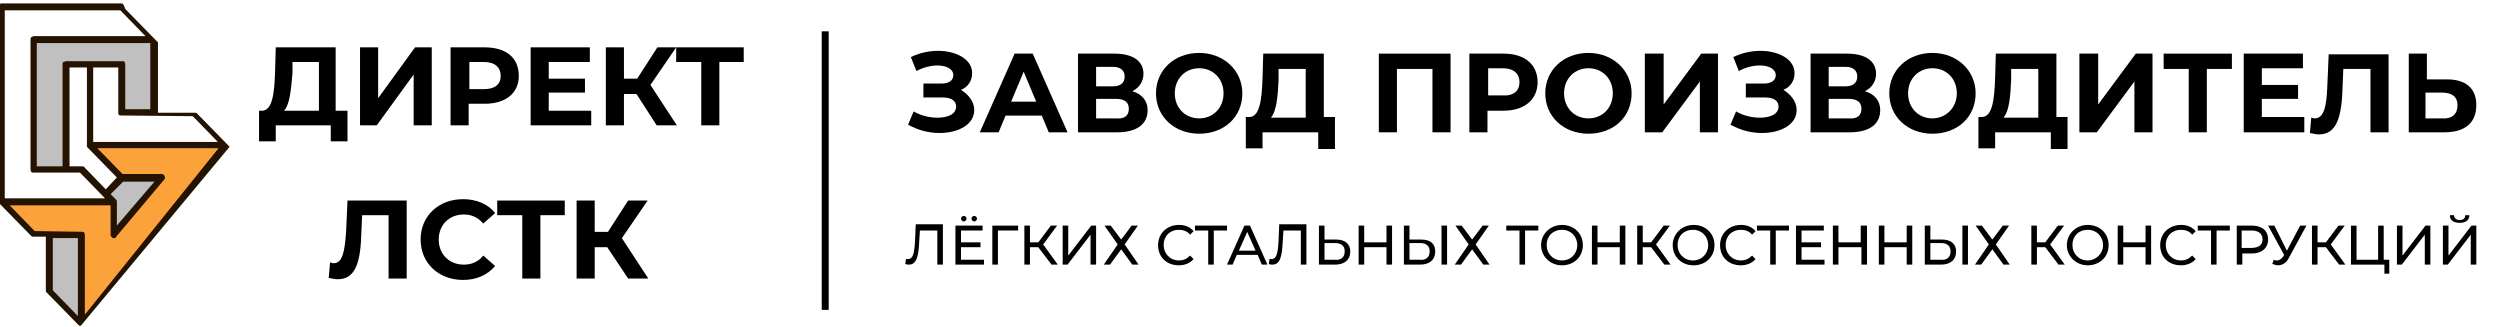
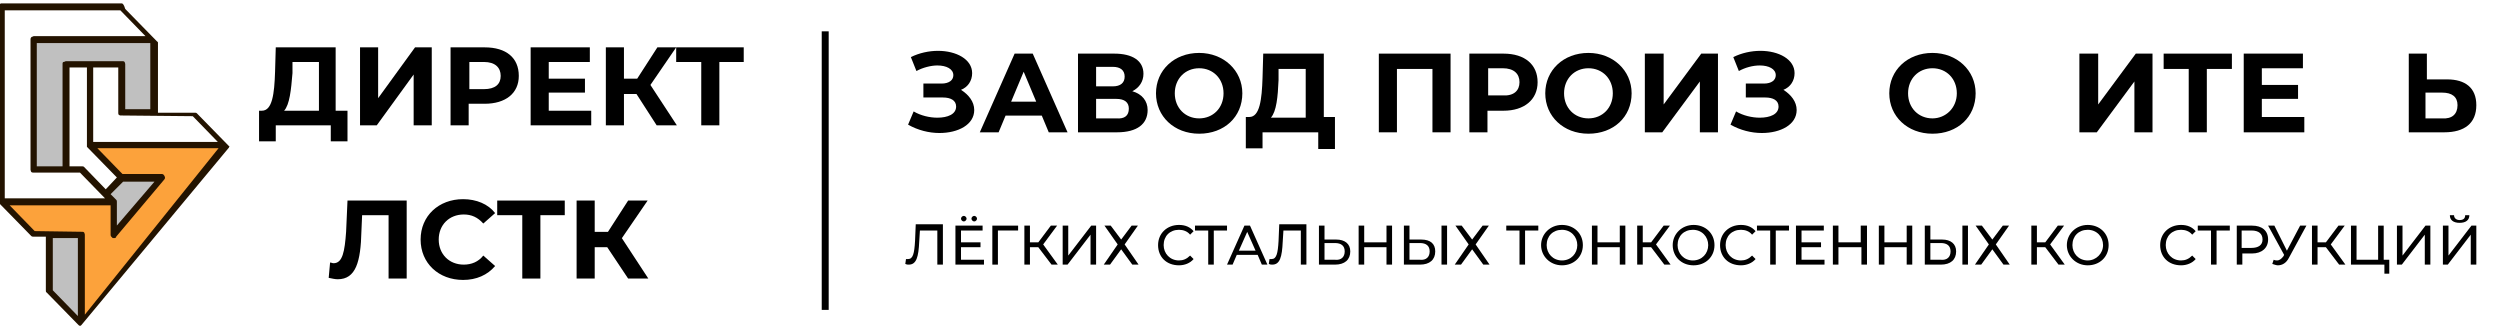
<svg xmlns="http://www.w3.org/2000/svg" xmlns:xlink="http://www.w3.org/1999/xlink" id="Слой_1" x="0px" y="0px" viewBox="0 0 359 47" style="enable-background:new 0 0 359 47;" xml:space="preserve">
  <style type="text/css">
	.st0{clip-path:url(#SVGID_2_);}
	.st1{enable-background:new    ;}
	.st2{fill:none;stroke:#000000;}
	.st3{clip-path:url(#SVGID_4_);}
	.st4{fill:#C0C0C0;}
	.st5{fill:#FCA23B;}
	.st6{fill:#231300;}
</style>
  <g>
    <defs>
      <rect id="SVGID_1_" y="0" width="359" height="47" />
    </defs>
    <clipPath id="SVGID_2_">
      <use xlink:href="#SVGID_1_" style="overflow:visible;" />
    </clipPath>
    <g id="лого124" class="st0">
      <g class="st1">
        <path d="M49.9,15.9v4.4h-2.4V18h-7.9v2.3h-2.4l0-4.4h0.4c1.5,0,1.8-2.4,1.9-5.6l0.1-3.5h8.6v9.1H49.9z M40.8,15.9h5v-7H42l0,1.6     C41.8,12.9,41.6,15,40.8,15.9z" />
        <path d="M51.7,6.8h2.6v7.3l5.3-7.3H62V18h-2.6v-7.3L54.1,18h-2.4V6.8z" />
        <path d="M74.5,10.9c0,2.5-1.9,4-4.9,4h-2.3V18h-2.6V6.8h4.9C72.7,6.8,74.5,8.3,74.5,10.9z M71.9,10.9c0-1.2-0.8-2-2.4-2h-2.1v3.9     h2.1C71.1,12.8,71.9,12.1,71.9,10.9z" />
        <path d="M84.9,15.9V18h-8.7V6.8h8.5v2.1h-5.9v2.4H84v2h-5.2v2.6H84.9z" />
        <path d="M91.4,13.5h-1.8V18H87V6.8h2.6v4.5h1.9l2.9-4.5h2.7l-3.7,5.4l3.8,5.8h-2.9L91.4,13.5z" />
        <path d="M106.9,8.9h-3.6V18h-2.6V8.9h-3.6V6.8h9.7V8.9z" />
      </g>
      <g class="st1">
        <path d="M58.4,28.8V40h-2.6v-9.1H52l-0.1,2.3c-0.1,4.4-0.8,6.9-3.4,6.9c-0.4,0-0.8-0.1-1.3-0.2l0.2-2.2c0.2,0,0.3,0.1,0.5,0.1     c1.3,0,1.6-1.7,1.8-4.5l0.2-4.5H58.4z" />
        <path d="M60.4,34.4c0-3.4,2.6-5.8,6.1-5.8c1.9,0,3.6,0.7,4.6,2l-1.7,1.5c-0.8-0.9-1.7-1.3-2.8-1.3c-2.1,0-3.6,1.5-3.6,3.6     c0,2.1,1.5,3.6,3.6,3.6c1.1,0,2.1-0.4,2.8-1.3l1.7,1.5c-1.1,1.3-2.7,2-4.6,2C63,40.2,60.4,37.8,60.4,34.4z" />
        <path d="M81.2,30.9h-3.6V40h-2.6v-9.1h-3.6v-2.1h9.7V30.9z" />
        <path d="M87.2,35.5h-1.8V40h-2.6V28.8h2.6v4.5h1.9l2.9-4.5H93l-3.7,5.4l3.8,5.8h-2.9L87.2,35.5z" />
      </g>
      <line id="Line_2" class="st2" x1="118.5" y1="4.5" x2="118.5" y2="44.5" />
      <g>
        <defs>
          <rect id="SVGID_3_" y="0" width="47" height="47" />
        </defs>
        <clipPath id="SVGID_4_">
          <use xlink:href="#SVGID_3_" style="overflow:visible;" />
        </clipPath>
        <g id="logo" transform="translate(-0.217 0.484)" class="st3">
          <path id="Path_125" class="st4" d="M22.4,15.6V5.1H5.2v18.7h4.3v-15h8.4v6.6L22.4,15.6z" />
          <path id="Path_126" class="st4" d="M15.4,27.3l1.3,1.3v4.2l6.8-7.9h-5.8L15.4,27.3z" />
          <path id="Path_127" class="st4" d="M7,33.3h4.9V46l-4.8-4.9L7,33.3z" />
          <path id="Path_128" class="st5" d="M13.4,20.3h19.3L12.2,45.7V33.3H5l-4.5-4.7h16.1v4.2l6.8-7.9h-5.8L13.4,20.3z" />
          <path id="Path_129" class="st6" d="M33.1,20.7L33.1,20.7L33.1,20.7L33.1,20.7L33.1,20.7L33.1,20.7c0-0.1,0-0.1,0.1-0.1l0,0l0,0      v0v0c0,0,0,0,0,0v0v0v0c0,0,0,0,0,0v0c0,0,0,0,0,0v0v0c0,0,0,0,0,0v0l0,0v0c0,0,0,0,0,0v0c0,0,0,0,0,0c0,0,0,0,0,0c0,0,0,0,0,0      c0,0,0,0,0,0c0,0,0,0,0,0v0c0,0,0,0,0,0v0v0l0,0v0l0,0v0l0,0l0,0v0l0,0v0l0,0l0,0c0,0,0,0-0.1-0.1l-4.6-4.7      c-0.1-0.1-0.2-0.1-0.3-0.1h-5.3v-10c0,0,0,0,0,0l0,0c0-0.1,0-0.2-0.1-0.2l0,0l0,0l0,0l0,0l0,0l0,0v0l0,0l0,0l-4.6-4.7      C18,0.1,17.8,0,17.7,0H0.4C0.3,0,0.2,0.1,0.1,0.2C0,0.3,0,0.4,0,0.5v28c0,0,0,0,0,0l0,0c0,0.1,0,0.2,0.1,0.2l0,0l0,0l0,0l0,0      l0,0l0,0l0,0l4.6,4.7c0.1,0.1,0.2,0.1,0.3,0.1h1.8v7.7c0,0.1,0,0.3,0.1,0.3l4.6,4.7l0,0l0,0l0,0l0,0l0,0l0,0      c0.1,0.1,0.2,0.1,0.2,0.1l0,0h0h0c0.1,0,0.1,0,0.2-0.1l0,0l0,0l0,0l0,0l0,0l0,0h0l0,0l0,0l0,0l0,0l0,0l0,0l0,0l0,0l0,0      L33.1,20.7L33.1,20.7z M27.9,16.2l3.6,3.7H13.6V9.2h3.6v6.5c0,0.1,0,0.3,0.1,0.3c0,0,0.1,0.1,0.2,0.1c0.1,0,0.1,0,0.2,0      L27.9,16.2z M17,28.5L17,28.5C17,28.5,17,28.5,17,28.5L17,28.5c0-0.1,0-0.2-0.1-0.3l0,0l0,0l0,0l0,0l0,0l0,0l0,0l0,0l-0.8-0.8      l1.8-1.8h4.5L17,31.9V28.5z M15.4,26.7l-3.1-3.2c-0.1-0.1-0.2-0.1-0.3-0.1h-1.8V9.2h2.5v11.2c0,0,0,0,0,0v0c0,0,0,0,0,0.1l0,0      c0,0,0,0,0,0.1l0,0c0,0,0,0,0,0l0,0l0,0c0,0,0,0,0,0l0,0c0,0,0,0,0,0v0l0,0L17,25L15.4,26.7z M5.5,23.4V5.7h16.3v9.5h-3.6V8.7      c0-0.1-0.1-0.3-0.1-0.3c-0.1-0.1-0.2-0.1-0.3-0.1H9.7c-0.1,0-0.2,0.1-0.3,0.1C9.2,8.4,9.2,8.6,9.2,8.7v14.7H5.5z M17.5,1      l3.6,3.7H5.1c-0.1,0-0.2,0.1-0.3,0.1C4.6,4.9,4.6,5.1,4.6,5.2v18.7c0,0.1,0.1,0.3,0.1,0.3c0.1,0.1,0.2,0.1,0.3,0.1h6.7l3.6,3.7      H0.9V1L17.5,1z M5.2,32.7L1.6,29h14.5v4.2c0,0.1,0,0.2,0.1,0.3c0.1,0.1,0.1,0.1,0.2,0.2c0.1,0,0.2,0,0.3,0      c0.1,0,0.2-0.1,0.2-0.2l6.9-8.2c0.2-0.2,0.1-0.5-0.1-0.7c0,0,0,0,0,0c-0.1-0.1-0.2-0.1-0.3-0.1h-5.6l-3.6-3.7h17.4L12.4,44.7      l0-11.5c0-0.1-0.1-0.3-0.1-0.3c-0.1-0.1-0.2-0.1-0.3-0.1L5.2,32.7z M7.8,33.7h3.6l0,11.2l-3.6-3.7V33.7z" />
        </g>
      </g>
      <g class="st1">
        <path d="M135.4,32.4V38h-0.8v-4.9h-2.5l-0.1,1.6c-0.1,2.2-0.4,3.3-1.5,3.3c-0.2,0-0.3,0-0.5-0.1l0.1-0.7c0.1,0,0.2,0,0.3,0     c0.7,0,0.9-0.8,1-2.6l0.1-2.4H135.4z" />
        <path d="M141.3,37.3V38h-4.1v-5.6h3.9v0.7H138v1.7h2.8v0.7H138v1.8H141.3z M138,31.4c0-0.2,0.2-0.4,0.4-0.4s0.4,0.2,0.4,0.4     c0,0.2-0.2,0.4-0.4,0.4S138,31.6,138,31.4z M139.5,31.4c0-0.2,0.2-0.4,0.4-0.4c0.2,0,0.4,0.2,0.4,0.4c0,0.2-0.2,0.4-0.4,0.4     C139.7,31.8,139.5,31.6,139.5,31.4z" />
        <path d="M146.2,33.1h-2.9l0,4.9h-0.8v-5.6h3.7L146.2,33.1z" />
        <path d="M149.1,35.5h-1.2V38h-0.8v-5.6h0.8v2.4h1.2l1.8-2.4h0.9l-2,2.7l2.1,2.9h-0.9L149.1,35.5z" />
        <path d="M152.6,32.4h0.8v4.3l3.3-4.3h0.7V38h-0.8v-4.3l-3.3,4.3h-0.7V32.4z" />
        <path d="M159.5,32.4l1.5,2l1.5-2h0.9l-1.9,2.7l2,2.9h-0.9l-1.6-2.2l-1.6,2.2h-0.9l2-2.9l-1.9-2.7H159.5z" />
        <path d="M166.3,35.2c0-1.7,1.3-2.9,3-2.9c0.9,0,1.6,0.3,2.1,0.9l-0.5,0.5c-0.4-0.5-1-0.7-1.6-0.7c-1.3,0-2.2,0.9-2.2,2.2     c0,1.2,0.9,2.2,2.2,2.2c0.6,0,1.1-0.2,1.6-0.7l0.5,0.5c-0.5,0.6-1.3,0.9-2.1,0.9C167.5,38.1,166.3,36.9,166.3,35.2z" />
        <path d="M176.2,33.1h-1.9V38h-0.8v-4.9h-1.9v-0.7h4.6V33.1z" />
        <path d="M180.6,36.6h-3L177,38h-0.8l2.5-5.6h0.8L182,38h-0.8L180.6,36.6z M180.3,36l-1.2-2.7l-1.2,2.7H180.3z" />
        <path d="M187.6,32.4V38h-0.8v-4.9h-2.5l-0.1,1.6c-0.1,2.2-0.4,3.3-1.5,3.3c-0.2,0-0.3,0-0.5-0.1l0.1-0.7c0.1,0,0.2,0,0.3,0     c0.7,0,0.9-0.8,1-2.6l0.1-2.4H187.6z" />
        <path d="M193.9,36.1c0,1.2-0.8,1.9-2.2,1.9h-2.3v-5.6h0.8v2h1.7C193.1,34.4,193.9,35,193.9,36.1z M193.1,36.1     c0-0.8-0.5-1.2-1.4-1.2h-1.5v2.4h1.5C192.6,37.4,193.1,36.9,193.1,36.1z" />
        <path d="M199.9,32.4V38h-0.8v-2.5h-3.2V38h-0.8v-5.6h0.8v2.4h3.2v-2.4H199.9z" />
        <path d="M206.1,36.1c0,1.2-0.8,1.9-2.2,1.9h-2.3v-5.6h0.8v2h1.7C205.4,34.4,206.1,35,206.1,36.1z M205.3,36.1     c0-0.8-0.5-1.2-1.4-1.2h-1.5v2.4h1.5C204.8,37.4,205.3,36.9,205.3,36.1z M207,32.4h0.8V38H207V32.4z" />
        <path d="M209.9,32.4l1.5,2l1.5-2h0.9l-1.9,2.7l2,2.9h-0.9l-1.6-2.2l-1.6,2.2h-0.9l2-2.9l-1.9-2.7H209.9z" />
        <path d="M220.9,33.1H219V38h-0.8v-4.9h-1.9v-0.7h4.6V33.1z" />
        <path d="M221.3,35.2c0-1.6,1.3-2.9,3-2.9c1.7,0,3,1.2,3,2.9s-1.3,2.9-3,2.9C222.6,38.1,221.3,36.8,221.3,35.2z M226.5,35.2     c0-1.2-0.9-2.2-2.2-2.2c-1.3,0-2.2,0.9-2.2,2.2c0,1.2,0.9,2.2,2.2,2.2C225.6,37.4,226.5,36.4,226.5,35.2z" />
        <path d="M233.4,32.4V38h-0.8v-2.5h-3.2V38h-0.8v-5.6h0.8v2.4h3.2v-2.4H233.4z" />
        <path d="M237.1,35.5h-1.2V38h-0.8v-5.6h0.8v2.4h1.2l1.8-2.4h0.9l-2,2.7l2.1,2.9h-0.9L237.1,35.5z" />
        <path d="M240.2,35.2c0-1.6,1.3-2.9,3-2.9c1.7,0,3,1.2,3,2.9s-1.3,2.9-3,2.9C241.4,38.1,240.2,36.8,240.2,35.2z M245.3,35.2     c0-1.2-0.9-2.2-2.2-2.2c-1.3,0-2.2,0.9-2.2,2.2c0,1.2,0.9,2.2,2.2,2.2C244.4,37.4,245.3,36.4,245.3,35.2z" />
        <path d="M247,35.2c0-1.7,1.3-2.9,3-2.9c0.9,0,1.6,0.3,2.1,0.9l-0.5,0.5c-0.4-0.5-1-0.7-1.6-0.7c-1.3,0-2.2,0.9-2.2,2.2     c0,1.2,0.9,2.2,2.2,2.2c0.6,0,1.1-0.2,1.6-0.7l0.5,0.5c-0.5,0.6-1.3,0.9-2.1,0.9C248.2,38.1,247,36.9,247,35.2z" />
        <path d="M256.9,33.1H255V38h-0.8v-4.9h-1.9v-0.7h4.6V33.1z" />
        <path d="M262,37.3V38h-4.1v-5.6h4v0.7h-3.2v1.7h2.8v0.7h-2.8v1.8H262z" />
        <path d="M268.1,32.4V38h-0.8v-2.5H264V38h-0.8v-5.6h0.8v2.4h3.2v-2.4H268.1z" />
        <path d="M274.6,32.4V38h-0.8v-2.5h-3.2V38h-0.8v-5.6h0.8v2.4h3.2v-2.4H274.6z" />
        <path d="M280.9,36.1c0,1.2-0.8,1.9-2.2,1.9h-2.3v-5.6h0.8v2h1.7C280.1,34.4,280.9,35,280.9,36.1z M280.1,36.1     c0-0.8-0.5-1.2-1.4-1.2h-1.5v2.4h1.5C279.6,37.4,280.1,36.9,280.1,36.1z M281.8,32.4h0.8V38h-0.8V32.4z" />
        <path d="M284.6,32.4l1.5,2l1.5-2h0.9l-1.9,2.7l2,2.9h-0.9l-1.6-2.2l-1.6,2.2h-0.9l2-2.9l-1.9-2.7H284.6z" />
        <path d="M293.7,35.5h-1.2V38h-0.8v-5.6h0.8v2.4h1.2l1.8-2.4h0.9l-2,2.7l2.1,2.9h-0.9L293.7,35.5z" />
        <path d="M296.8,35.2c0-1.6,1.3-2.9,3-2.9c1.7,0,3,1.2,3,2.9s-1.3,2.9-3,2.9C298.1,38.1,296.8,36.8,296.8,35.2z M302,35.2     c0-1.2-0.9-2.2-2.2-2.2c-1.3,0-2.2,0.9-2.2,2.2c0,1.2,0.9,2.2,2.2,2.2C301,37.4,302,36.4,302,35.2z" />
-         <path d="M308.9,32.4V38h-0.8v-2.5h-3.2V38h-0.8v-5.6h0.8v2.4h3.2v-2.4H308.9z" />
        <path d="M310.2,35.2c0-1.7,1.3-2.9,3-2.9c0.9,0,1.6,0.3,2.1,0.9l-0.5,0.5c-0.4-0.5-1-0.7-1.6-0.7c-1.3,0-2.2,0.9-2.2,2.2     c0,1.2,0.9,2.2,2.2,2.2c0.6,0,1.1-0.2,1.6-0.7l0.5,0.5c-0.5,0.6-1.3,0.9-2.1,0.9C311.4,38.1,310.2,36.9,310.2,35.2z" />
        <path d="M320.2,33.1h-1.9V38h-0.8v-4.9h-1.9v-0.7h4.6V33.1z" />
        <path d="M325.7,34.4c0,1.2-0.9,2-2.3,2h-1.4V38h-0.8v-5.6h2.2C324.8,32.4,325.7,33.1,325.7,34.4z M324.9,34.4     c0-0.8-0.5-1.3-1.6-1.3h-1.4v2.5h1.4C324.3,35.6,324.9,35.2,324.9,34.4z" />
        <path d="M331.2,32.4l-2.5,4.6c-0.4,0.8-1,1.1-1.6,1.1c-0.2,0-0.5-0.1-0.8-0.2l0.2-0.6c0.2,0.1,0.4,0.1,0.5,0.1     c0.3,0,0.6-0.2,0.9-0.6l0.1-0.2l-2.3-4.2h0.9l1.8,3.6l1.9-3.6H331.2z" />
        <path d="M334,35.5h-1.2V38h-0.8v-5.6h0.8v2.4h1.2l1.8-2.4h0.9l-2,2.7l2.1,2.9h-0.9L334,35.5z" />
        <path d="M343.1,37.3v2h-0.7V38h-4.8v-5.6h0.8v4.9h3.1v-4.9h0.8v4.9H343.1z" />
        <path d="M344.2,32.4h0.8v4.3l3.3-4.3h0.7V38h-0.8v-4.3l-3.3,4.3h-0.7V32.4z" />
        <path d="M350.8,32.4h0.8v4.3l3.3-4.3h0.7V38h-0.8v-4.3l-3.3,4.3h-0.7V32.4z M351.8,30.9h0.6c0,0.4,0.3,0.7,0.8,0.7     c0.5,0,0.8-0.2,0.8-0.7h0.6c0,0.7-0.5,1.1-1.4,1.1C352.3,32,351.8,31.6,351.8,30.9z" />
      </g>
      <g class="st1">
        <path d="M139.9,15.8c0,2.1-2.3,3.3-5,3.3c-1.5,0-3.1-0.4-4.5-1.2l0.8-1.9c1,0.6,2.3,0.9,3.4,0.9c1.5,0,2.7-0.5,2.7-1.6     c0-0.9-0.8-1.3-1.9-1.3h-2.8v-2h2.6c1.1,0,1.7-0.5,1.7-1.2c0-0.9-1-1.4-2.3-1.4c-0.9,0-2.1,0.3-3,0.8l-0.8-2     c1.2-0.6,2.6-0.9,3.9-0.9c2.6,0,4.9,1.2,4.9,3.2c0,1.1-0.6,2-1.6,2.4C139.1,13.6,139.9,14.6,139.9,15.8z" />
        <path d="M149.6,16.6h-5.2l-1,2.4h-2.7l5-11.3h2.6l5,11.3h-2.7L149.6,16.6z M148.8,14.6l-1.8-4.3l-1.8,4.3H148.8z" />
        <path d="M164.8,15.8c0,2-1.5,3.2-4.4,3.2h-5.6V7.7h5.2c2.6,0,4.2,1,4.2,2.9c0,1.1-0.6,2-1.6,2.5C164,13.5,164.8,14.5,164.8,15.8z      M157.4,12.4h2.4c1.1,0,1.7-0.5,1.7-1.4c0-0.9-0.6-1.4-1.7-1.4h-2.4V12.4z M162.1,15.6c0-0.9-0.6-1.4-1.8-1.4h-2.9v2.8h2.9     C161.5,17.1,162.1,16.6,162.1,15.6z" />
        <path d="M166,13.4c0-3.3,2.6-5.8,6.2-5.8c3.5,0,6.2,2.5,6.2,5.8c0,3.4-2.6,5.8-6.2,5.8C168.6,19.2,166,16.7,166,13.4z      M175.7,13.4c0-2.1-1.5-3.6-3.5-3.6s-3.5,1.5-3.5,3.6c0,2.1,1.5,3.6,3.5,3.6S175.7,15.5,175.7,13.4z" />
        <path d="M191.7,16.9v4.5h-2.4V19h-8v2.3h-2.4l0-4.5h0.5c1.5,0,1.8-2.5,1.9-5.6l0.1-3.5h8.7v9.1H191.7z M182.5,16.9h5v-7h-3.9     l0,1.6C183.5,13.9,183.3,16,182.5,16.9z" />
        <path d="M208.3,7.7V19h-2.6V9.9h-5.1V19H198V7.7H208.3z" />
        <path d="M220.8,11.8c0,2.5-1.9,4.1-4.9,4.1h-2.3V19h-2.6V7.7h4.9C219,7.7,220.8,9.3,220.8,11.8z M218.2,11.8c0-1.2-0.8-2-2.4-2     h-2.1v3.9h2.1C217.4,13.8,218.2,13,218.2,11.8z" />
        <path d="M221.9,13.4c0-3.3,2.6-5.8,6.2-5.8c3.5,0,6.2,2.5,6.2,5.8c0,3.4-2.6,5.8-6.2,5.8C224.5,19.2,221.9,16.7,221.9,13.4z      M231.6,13.4c0-2.1-1.5-3.6-3.5-3.6c-2,0-3.5,1.5-3.5,3.6c0,2.1,1.5,3.6,3.5,3.6C230.1,17,231.6,15.5,231.6,13.4z" />
        <path d="M236.3,7.7h2.6v7.3l5.4-7.3h2.4V19h-2.6v-7.3l-5.4,7.3h-2.5V7.7z" />
        <path d="M258,15.8c0,2.1-2.3,3.3-5,3.3c-1.5,0-3.1-0.4-4.5-1.2l0.8-1.9c1,0.6,2.3,0.9,3.4,0.9c1.5,0,2.7-0.5,2.7-1.6     c0-0.9-0.8-1.3-1.9-1.3h-2.8v-2h2.6c1.1,0,1.7-0.5,1.7-1.2c0-0.9-1-1.4-2.3-1.4c-1,0-2.1,0.3-3,0.8l-0.8-2     c1.2-0.6,2.6-0.9,3.9-0.9c2.6,0,4.9,1.2,4.9,3.2c0,1.1-0.6,2-1.6,2.4C257.2,13.6,258,14.6,258,15.8z" />
-         <path d="M270,15.8c0,2-1.5,3.2-4.4,3.2h-5.6V7.7h5.2c2.6,0,4.2,1,4.2,2.9c0,1.1-0.6,2-1.6,2.5C269.2,13.5,270,14.5,270,15.8z      M262.6,12.4h2.4c1.1,0,1.7-0.5,1.7-1.4c0-0.9-0.6-1.4-1.7-1.4h-2.4V12.4z M267.3,15.6c0-0.9-0.6-1.4-1.8-1.4h-2.9v2.8h2.9     C266.7,17.1,267.3,16.6,267.3,15.6z" />
        <path d="M271.3,13.4c0-3.3,2.6-5.8,6.2-5.8c3.5,0,6.2,2.5,6.2,5.8c0,3.4-2.6,5.8-6.2,5.8C273.9,19.2,271.3,16.7,271.3,13.4z      M281,13.4c0-2.1-1.5-3.6-3.5-3.6c-2,0-3.5,1.5-3.5,3.6c0,2.1,1.5,3.6,3.5,3.6C279.4,17,281,15.5,281,13.4z" />
-         <path d="M296.9,16.9v4.5h-2.4V19h-8v2.3h-2.4l0-4.5h0.5c1.5,0,1.8-2.5,1.9-5.6l0.1-3.5h8.7v9.1H296.9z M287.7,16.9h5v-7h-3.9     l0,1.6C288.7,13.9,288.5,16,287.7,16.9z" />
        <path d="M298.7,7.7h2.6v7.3l5.4-7.3h2.4V19h-2.6v-7.3l-5.4,7.3h-2.5V7.7z" />
        <path d="M320.5,9.9h-3.6V19h-2.6V9.9h-3.6V7.7h9.8V9.9z" />
        <path d="M330.9,16.9V19h-8.7V7.7h8.5v2.1h-5.9v2.4h5.2v2h-5.2v2.6H330.9z" />
-         <path d="M343,7.7V19h-2.6V9.9h-3.9l-0.1,2.4c-0.1,4.4-0.8,7-3.4,7c-0.4,0-0.8-0.1-1.3-0.2l0.2-2.2c0.2,0,0.3,0.1,0.5,0.1     c1.3,0,1.7-1.7,1.8-4.6l0.2-4.6H343z" />
-         <path d="M355.6,15.1c0,2.6-1.7,3.9-4.6,3.9h-5.1V7.7h2.6v3.7h2.9C354,11.4,355.6,12.6,355.6,15.1z M352.9,15.1     c0-1.2-0.8-1.8-2.2-1.8h-2.4v3.7h2.4C352.1,17.1,352.9,16.4,352.9,15.1z" />
+         <path d="M355.6,15.1c0,2.6-1.7,3.9-4.6,3.9h-5.1V7.7h2.6v3.7h2.9C354,11.4,355.6,12.6,355.6,15.1M352.9,15.1     c0-1.2-0.8-1.8-2.2-1.8h-2.4v3.7h2.4C352.1,17.1,352.9,16.4,352.9,15.1z" />
      </g>
    </g>
  </g>
</svg>